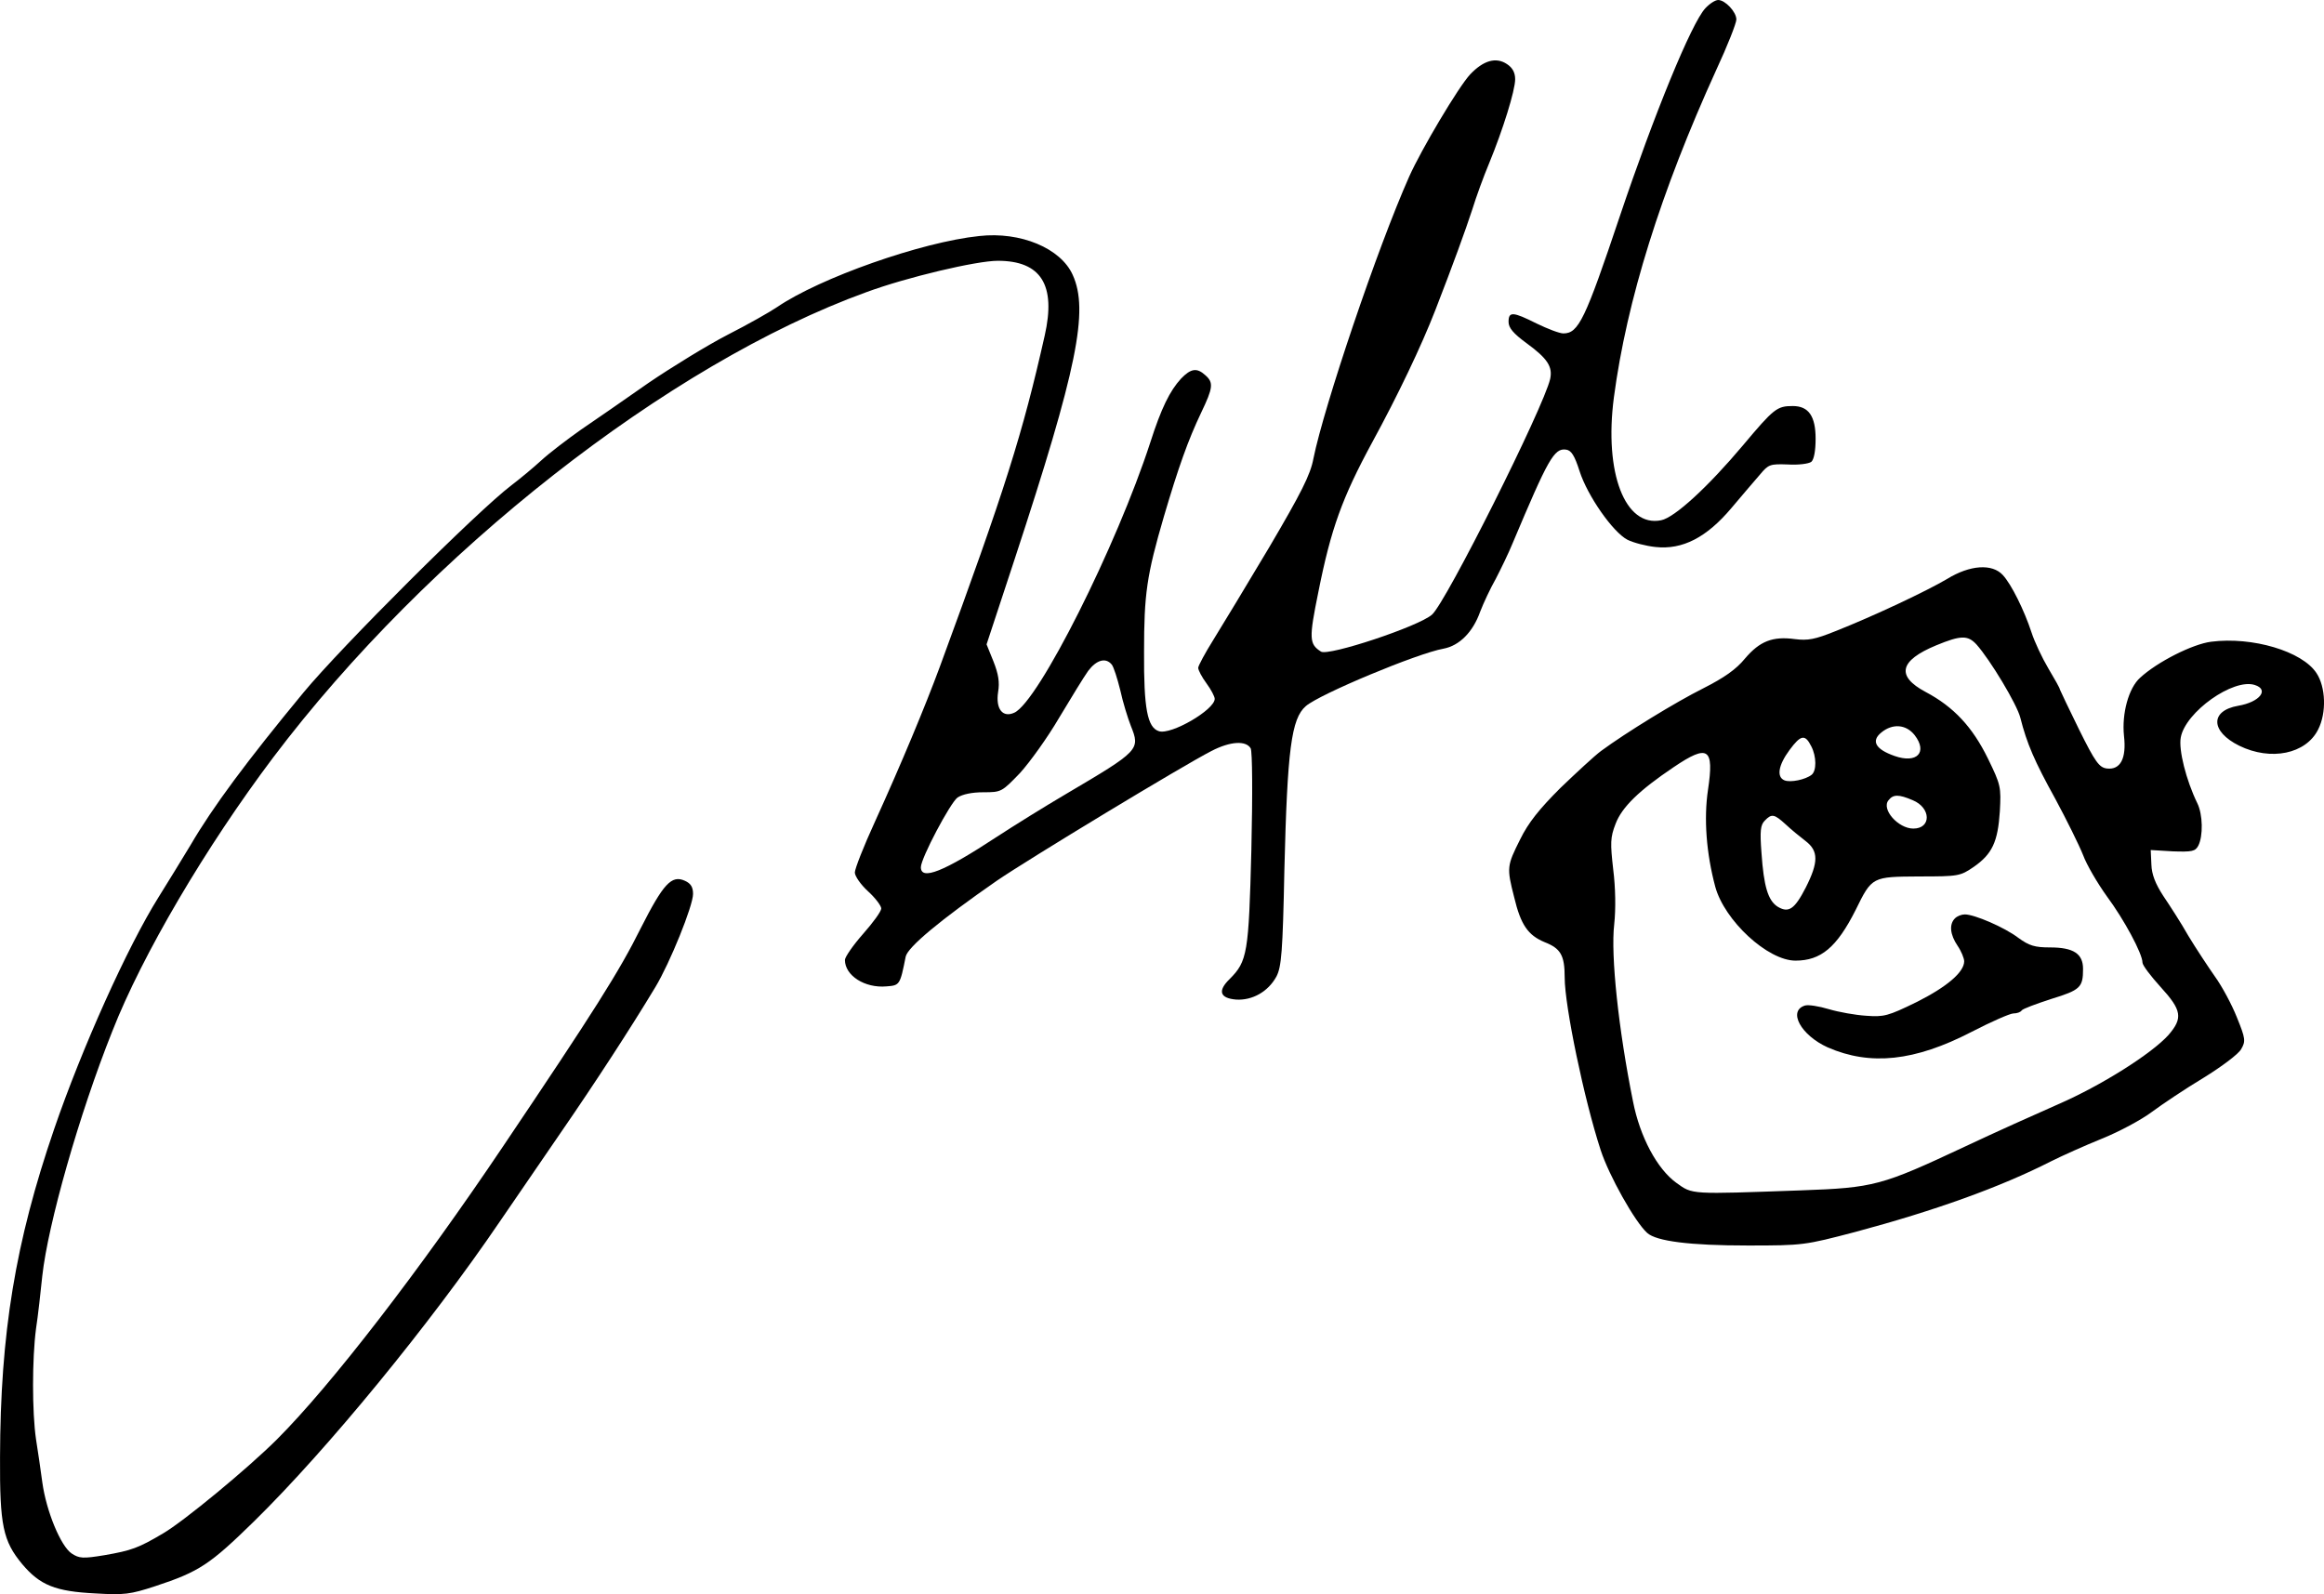
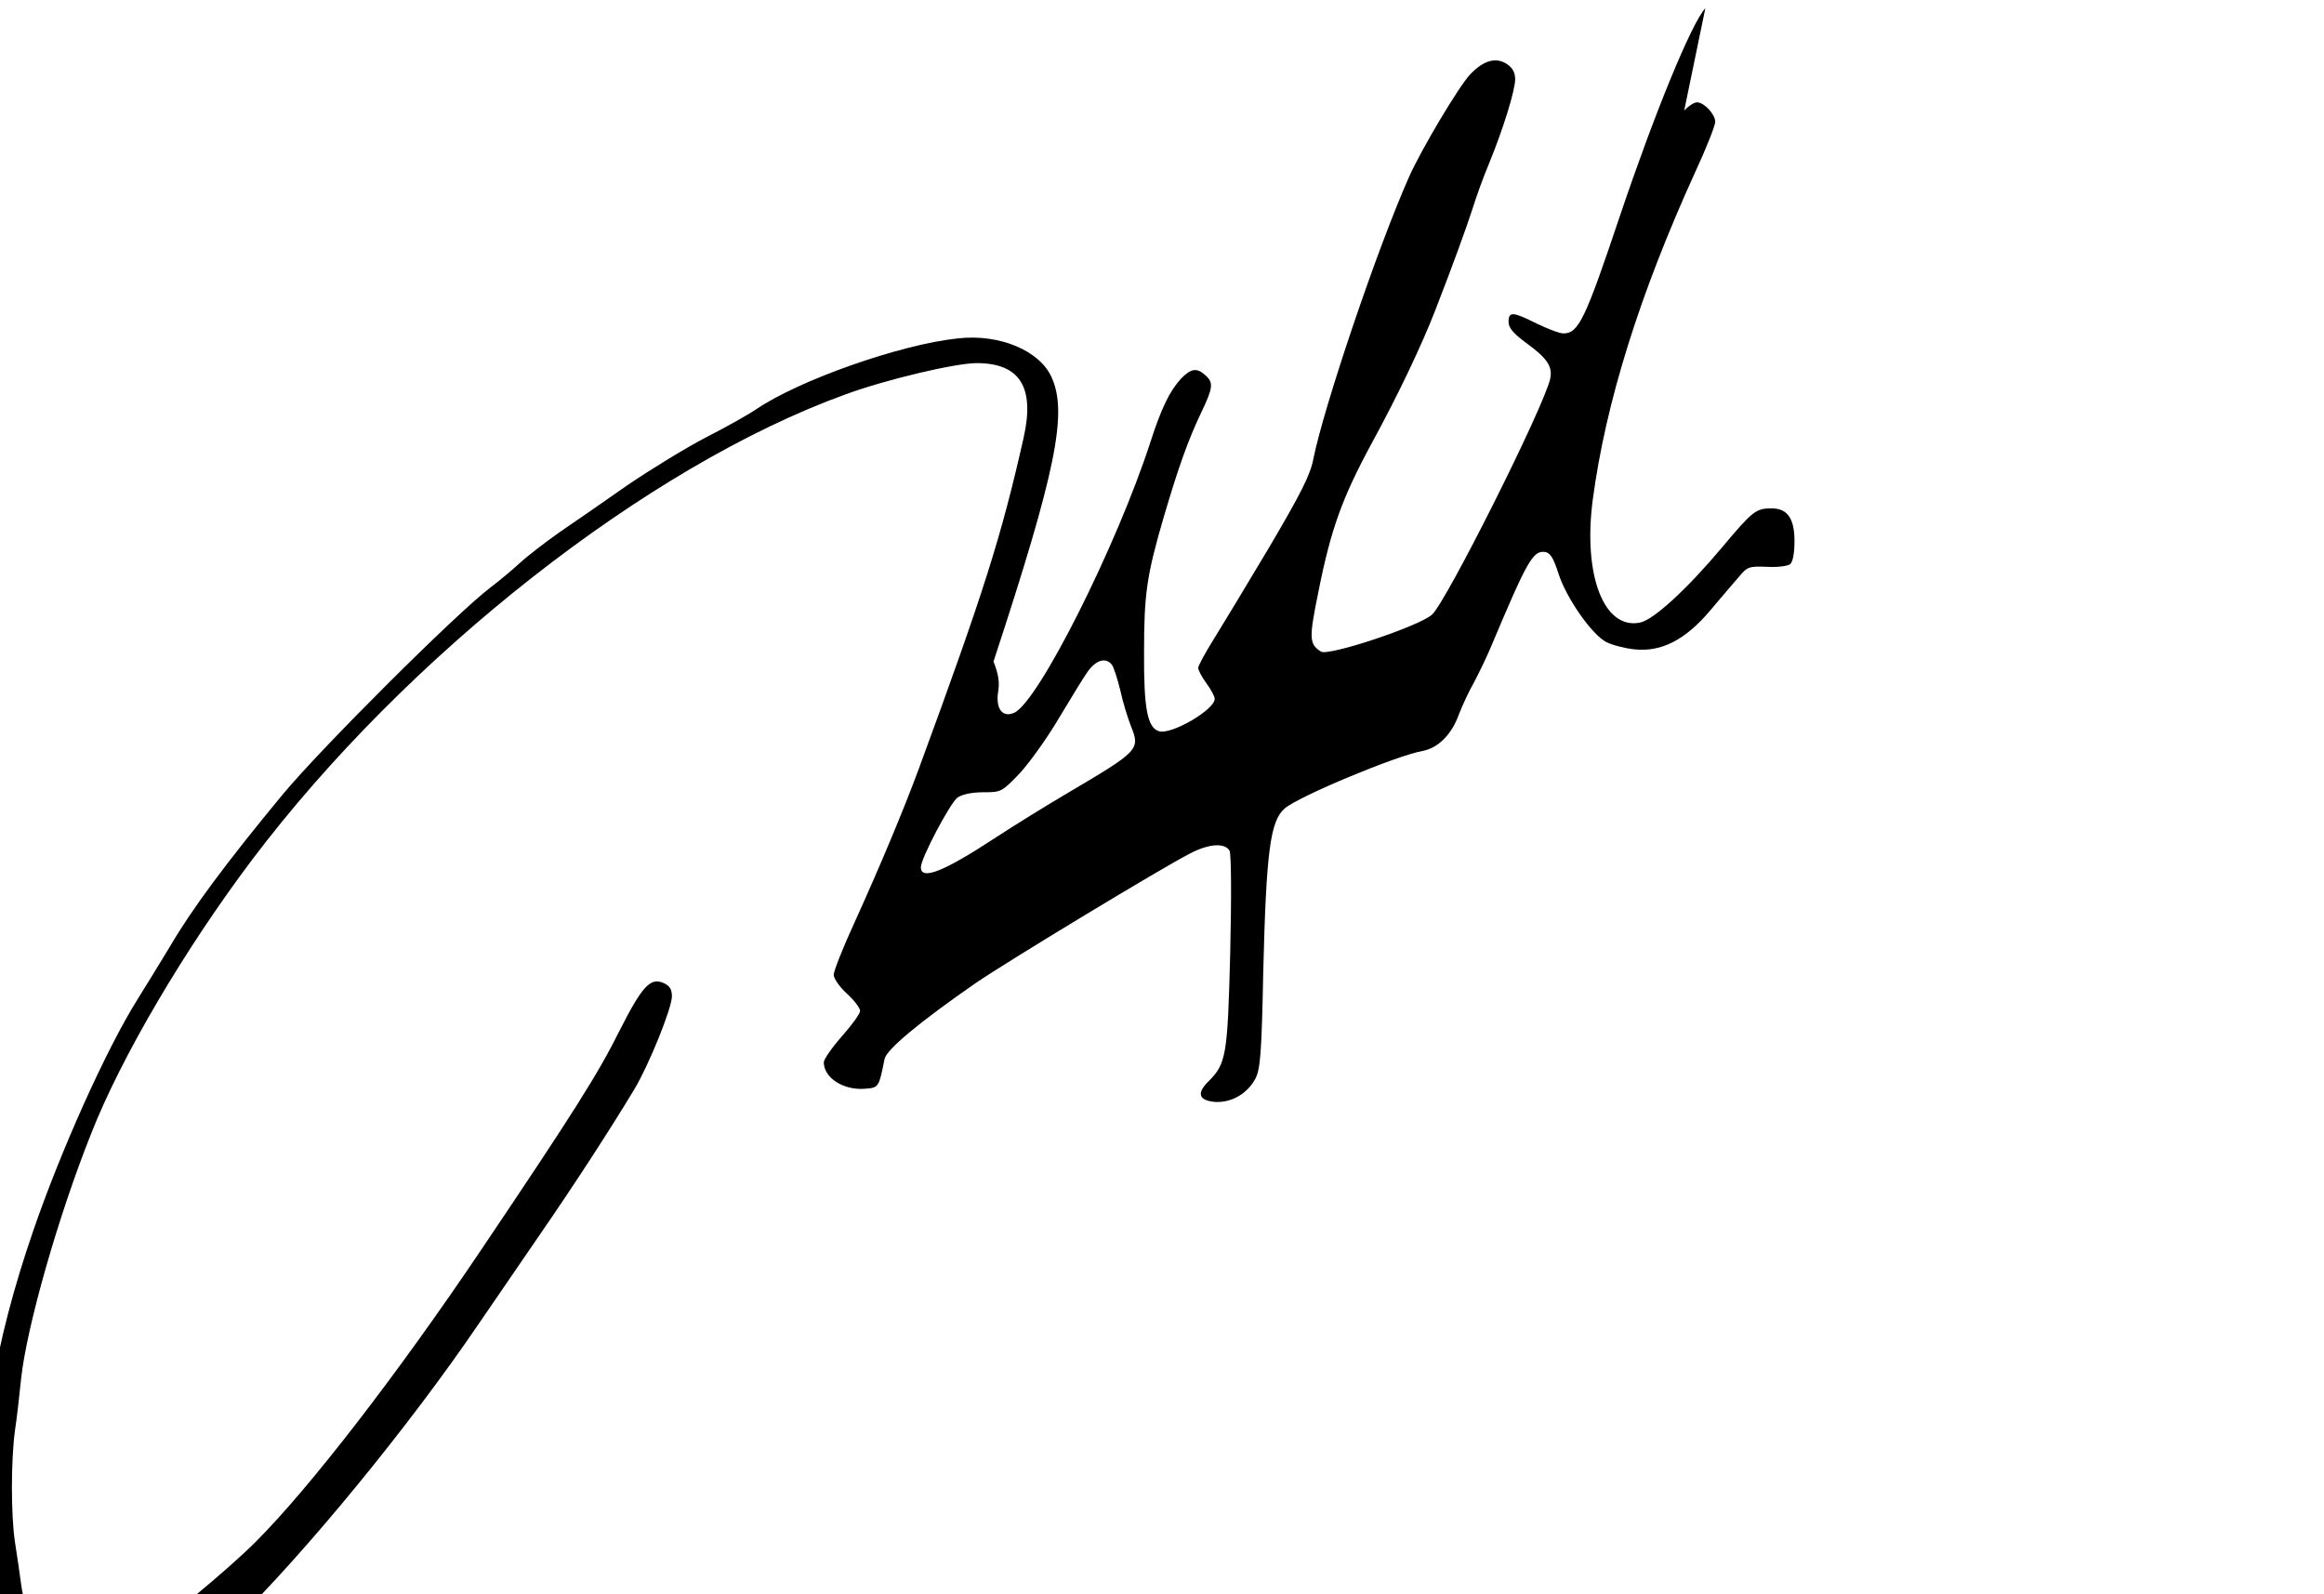
<svg xmlns="http://www.w3.org/2000/svg" version="1.0" viewBox="123.09 187 703.89 482.92">
  <g transform="translate(0,862) scale(0.1,-0.1)" fill="#000000" stroke="none">
-     <path d="M6396 6725 c-42 -45 -155 -321 -259 -630 -105 -313 -125 -355 -171 -355 -12 0 -48 14 -81 30 -72 36 -85 37 -85 5 0 -18 14 -35 55 -65 63 -46 79 -71 71 -108 -20 -87 -316 -678 -358 -714 -41 -36 -313 -126 -336 -112 -36 23 -37 39 -8 181 38 191 72 285 163 453 78 143 149 292 191 400 54 139 91 241 112 305 12 39 35 102 51 140 42 102 79 221 79 255 0 20 -8 35 -25 46 -33 22 -71 11 -111 -31 -35 -37 -149 -229 -185 -310 -97 -218 -258 -696 -290 -854 -9 -49 -37 -104 -134 -269 -68 -114 -144 -240 -169 -280 -25 -40 -46 -79 -46 -85 0 -7 11 -28 25 -47 14 -19 25 -40 25 -47 0 -33 -132 -110 -169 -98 -35 11 -46 69 -45 240 0 176 8 232 60 410 44 149 73 231 113 315 36 75 38 91 13 113 -26 24 -44 21 -74 -10 -34 -37 -60 -90 -93 -193 -102 -314 -339 -786 -412 -819 -35 -16 -57 11 -49 63 5 29 1 54 -14 92 l-21 52 85 258 c190 578 225 753 176 861 -36 81 -158 132 -283 118 -175 -18 -483 -127 -612 -215 -22 -15 -89 -53 -150 -84 -60 -31 -168 -97 -240 -146 -71 -50 -164 -114 -205 -142 -41 -29 -95 -70 -120 -93 -25 -23 -65 -56 -90 -75 -103 -78 -515 -489 -630 -628 -171 -207 -275 -347 -342 -462 -25 -41 -68 -112 -97 -158 -94 -150 -232 -457 -316 -702 -118 -344 -163 -619 -164 -995 -1 -206 9 -253 67 -323 54 -64 100 -83 223 -89 86 -5 104 -3 180 22 134 44 166 66 300 197 221 217 532 596 744 908 43 63 127 185 185 270 100 145 209 312 286 440 44 73 114 246 114 282 0 21 -7 32 -25 40 -40 18 -65 -9 -133 -143 -65 -131 -141 -251 -417 -661 -254 -378 -522 -725 -685 -888 -87 -87 -283 -249 -345 -285 -74 -44 -96 -52 -177 -66 -66 -11 -77 -10 -100 5 -33 22 -77 128 -89 216 -5 36 -13 94 -19 130 -12 82 -12 244 0 335 6 39 14 111 19 160 17 155 111 488 212 741 91 232 283 558 487 829 468 620 1198 1193 1797 1410 122 45 333 95 398 95 131 0 177 -73 142 -227 -67 -297 -119 -463 -318 -1004 -44 -119 -116 -292 -196 -468 -34 -74 -61 -143 -61 -154 0 -11 18 -37 40 -57 22 -20 40 -44 40 -52 0 -9 -25 -43 -55 -77 -30 -34 -55 -70 -55 -79 0 -47 60 -86 126 -80 40 3 41 4 58 90 6 29 106 112 276 230 98 67 564 349 650 393 58 30 105 32 119 8 5 -11 6 -135 2 -308 -8 -313 -12 -337 -66 -391 -37 -36 -29 -58 20 -62 49 -3 97 24 122 70 15 29 19 73 24 323 9 365 21 458 65 496 41 36 338 160 417 174 48 9 89 50 111 112 10 26 31 71 47 99 15 29 39 78 52 110 107 254 125 287 161 282 16 -2 26 -18 41 -65 24 -75 101 -185 145 -208 18 -9 56 -19 85 -22 82 -9 155 29 230 118 33 39 72 85 87 102 25 30 30 32 84 30 31 -2 63 2 71 8 8 7 13 33 13 70 0 68 -21 99 -69 99 -48 0 -57 -7 -151 -119 -106 -126 -207 -219 -248 -227 -109 -22 -173 143 -143 372 39 294 142 623 310 992 34 73 61 142 61 153 0 23 -34 59 -55 59 -9 0 -26 -11 -39 -25z m-1798 -1988 c6 -7 17 -42 26 -78 8 -37 23 -85 32 -108 29 -72 26 -75 -196 -206 -63 -37 -158 -96 -210 -130 -161 -106 -230 -133 -230 -92 0 27 89 195 111 211 15 10 44 16 78 16 55 0 56 1 111 58 30 33 84 108 119 168 36 60 75 124 88 142 25 33 53 41 71 19z" />
-     <path d="M7128 4996 c-61 -36 -219 -111 -338 -158 -62 -25 -83 -29 -123 -24 -67 9 -106 -6 -151 -59 -27 -33 -63 -58 -126 -90 -84 -42 -234 -134 -310 -190 -19 -14 -74 -65 -123 -112 -64 -64 -97 -105 -122 -156 -40 -80 -41 -85 -18 -175 20 -84 42 -115 92 -136 49 -19 61 -40 61 -107 0 -87 59 -370 109 -523 25 -77 104 -218 141 -251 28 -25 128 -38 305 -38 168 0 172 1 325 41 239 64 438 135 593 214 34 17 103 48 155 69 52 21 119 57 151 81 31 23 101 70 156 103 55 34 106 72 114 87 14 24 13 32 -13 96 -15 38 -45 94 -66 123 -21 30 -58 86 -81 124 -22 39 -57 93 -76 121 -24 37 -35 65 -36 95 l-2 44 67 -4 c58 -2 68 0 77 17 15 29 14 95 -3 129 -34 70 -57 162 -50 199 14 77 159 180 224 159 45 -14 15 -52 -50 -63 -86 -15 -84 -78 3 -121 96 -47 202 -25 239 49 26 51 23 129 -5 171 -43 66 -194 111 -319 95 -56 -7 -163 -61 -215 -109 -35 -31 -56 -109 -49 -176 8 -69 -11 -104 -52 -99 -23 3 -35 19 -84 118 -31 63 -57 118 -58 121 0 4 -16 32 -35 64 -19 32 -42 81 -51 109 -22 67 -61 146 -87 174 -32 35 -99 31 -169 -12z m89 -198 c42 -47 123 -182 133 -222 20 -79 43 -132 106 -246 34 -63 72 -140 84 -170 11 -30 44 -86 72 -125 52 -70 108 -174 108 -201 0 -8 25 -41 55 -74 64 -70 68 -94 24 -145 -51 -57 -205 -154 -334 -210 -66 -29 -193 -86 -282 -128 -254 -119 -275 -125 -498 -133 -337 -12 -327 -13 -377 23 -58 42 -110 139 -131 246 -44 218 -68 443 -57 537 5 46 4 111 -3 166 -9 80 -9 97 7 138 19 51 72 102 176 172 105 71 123 58 104 -69 -13 -87 -5 -192 22 -293 28 -103 159 -224 243 -224 77 0 125 40 182 153 50 102 50 101 193 102 119 0 124 1 165 29 56 39 73 76 79 168 4 74 3 80 -36 160 -47 96 -104 157 -189 202 -90 48 -79 95 32 141 75 31 96 31 122 3z m-187 -275 c40 -52 7 -87 -61 -63 -57 20 -72 45 -40 71 34 28 75 25 101 -8z m-313 -34 c16 -31 16 -74 1 -86 -19 -15 -64 -24 -82 -17 -25 10 -19 46 15 92 34 46 47 49 66 11z m307 -163 c56 -23 57 -86 2 -86 -46 0 -98 59 -75 86 14 18 31 18 73 0z m-385 -73 c17 -16 44 -38 61 -51 39 -30 39 -64 0 -141 -34 -66 -52 -78 -86 -57 -28 19 -41 60 -48 163 -5 66 -3 84 10 97 21 22 29 20 63 -11z" />
-     <path d="M7152 3968 c-18 -18 -15 -49 8 -83 11 -16 20 -38 20 -47 0 -33 -53 -78 -145 -124 -86 -42 -98 -45 -152 -41 -32 2 -83 11 -113 20 -30 9 -62 14 -72 11 -53 -16 -13 -90 69 -127 129 -56 263 -42 435 47 60 31 117 56 127 56 11 0 22 4 25 9 3 5 44 20 90 35 88 27 96 35 96 91 0 46 -29 65 -100 65 -46 0 -63 5 -96 29 -42 32 -133 71 -162 71 -10 0 -23 -5 -30 -12z" />
+     <path d="M6396 6725 c-42 -45 -155 -321 -259 -630 -105 -313 -125 -355 -171 -355 -12 0 -48 14 -81 30 -72 36 -85 37 -85 5 0 -18 14 -35 55 -65 63 -46 79 -71 71 -108 -20 -87 -316 -678 -358 -714 -41 -36 -313 -126 -336 -112 -36 23 -37 39 -8 181 38 191 72 285 163 453 78 143 149 292 191 400 54 139 91 241 112 305 12 39 35 102 51 140 42 102 79 221 79 255 0 20 -8 35 -25 46 -33 22 -71 11 -111 -31 -35 -37 -149 -229 -185 -310 -97 -218 -258 -696 -290 -854 -9 -49 -37 -104 -134 -269 -68 -114 -144 -240 -169 -280 -25 -40 -46 -79 -46 -85 0 -7 11 -28 25 -47 14 -19 25 -40 25 -47 0 -33 -132 -110 -169 -98 -35 11 -46 69 -45 240 0 176 8 232 60 410 44 149 73 231 113 315 36 75 38 91 13 113 -26 24 -44 21 -74 -10 -34 -37 -60 -90 -93 -193 -102 -314 -339 -786 -412 -819 -35 -16 -57 11 -49 63 5 29 1 54 -14 92 c190 578 225 753 176 861 -36 81 -158 132 -283 118 -175 -18 -483 -127 -612 -215 -22 -15 -89 -53 -150 -84 -60 -31 -168 -97 -240 -146 -71 -50 -164 -114 -205 -142 -41 -29 -95 -70 -120 -93 -25 -23 -65 -56 -90 -75 -103 -78 -515 -489 -630 -628 -171 -207 -275 -347 -342 -462 -25 -41 -68 -112 -97 -158 -94 -150 -232 -457 -316 -702 -118 -344 -163 -619 -164 -995 -1 -206 9 -253 67 -323 54 -64 100 -83 223 -89 86 -5 104 -3 180 22 134 44 166 66 300 197 221 217 532 596 744 908 43 63 127 185 185 270 100 145 209 312 286 440 44 73 114 246 114 282 0 21 -7 32 -25 40 -40 18 -65 -9 -133 -143 -65 -131 -141 -251 -417 -661 -254 -378 -522 -725 -685 -888 -87 -87 -283 -249 -345 -285 -74 -44 -96 -52 -177 -66 -66 -11 -77 -10 -100 5 -33 22 -77 128 -89 216 -5 36 -13 94 -19 130 -12 82 -12 244 0 335 6 39 14 111 19 160 17 155 111 488 212 741 91 232 283 558 487 829 468 620 1198 1193 1797 1410 122 45 333 95 398 95 131 0 177 -73 142 -227 -67 -297 -119 -463 -318 -1004 -44 -119 -116 -292 -196 -468 -34 -74 -61 -143 -61 -154 0 -11 18 -37 40 -57 22 -20 40 -44 40 -52 0 -9 -25 -43 -55 -77 -30 -34 -55 -70 -55 -79 0 -47 60 -86 126 -80 40 3 41 4 58 90 6 29 106 112 276 230 98 67 564 349 650 393 58 30 105 32 119 8 5 -11 6 -135 2 -308 -8 -313 -12 -337 -66 -391 -37 -36 -29 -58 20 -62 49 -3 97 24 122 70 15 29 19 73 24 323 9 365 21 458 65 496 41 36 338 160 417 174 48 9 89 50 111 112 10 26 31 71 47 99 15 29 39 78 52 110 107 254 125 287 161 282 16 -2 26 -18 41 -65 24 -75 101 -185 145 -208 18 -9 56 -19 85 -22 82 -9 155 29 230 118 33 39 72 85 87 102 25 30 30 32 84 30 31 -2 63 2 71 8 8 7 13 33 13 70 0 68 -21 99 -69 99 -48 0 -57 -7 -151 -119 -106 -126 -207 -219 -248 -227 -109 -22 -173 143 -143 372 39 294 142 623 310 992 34 73 61 142 61 153 0 23 -34 59 -55 59 -9 0 -26 -11 -39 -25z m-1798 -1988 c6 -7 17 -42 26 -78 8 -37 23 -85 32 -108 29 -72 26 -75 -196 -206 -63 -37 -158 -96 -210 -130 -161 -106 -230 -133 -230 -92 0 27 89 195 111 211 15 10 44 16 78 16 55 0 56 1 111 58 30 33 84 108 119 168 36 60 75 124 88 142 25 33 53 41 71 19z" />
  </g>
</svg>